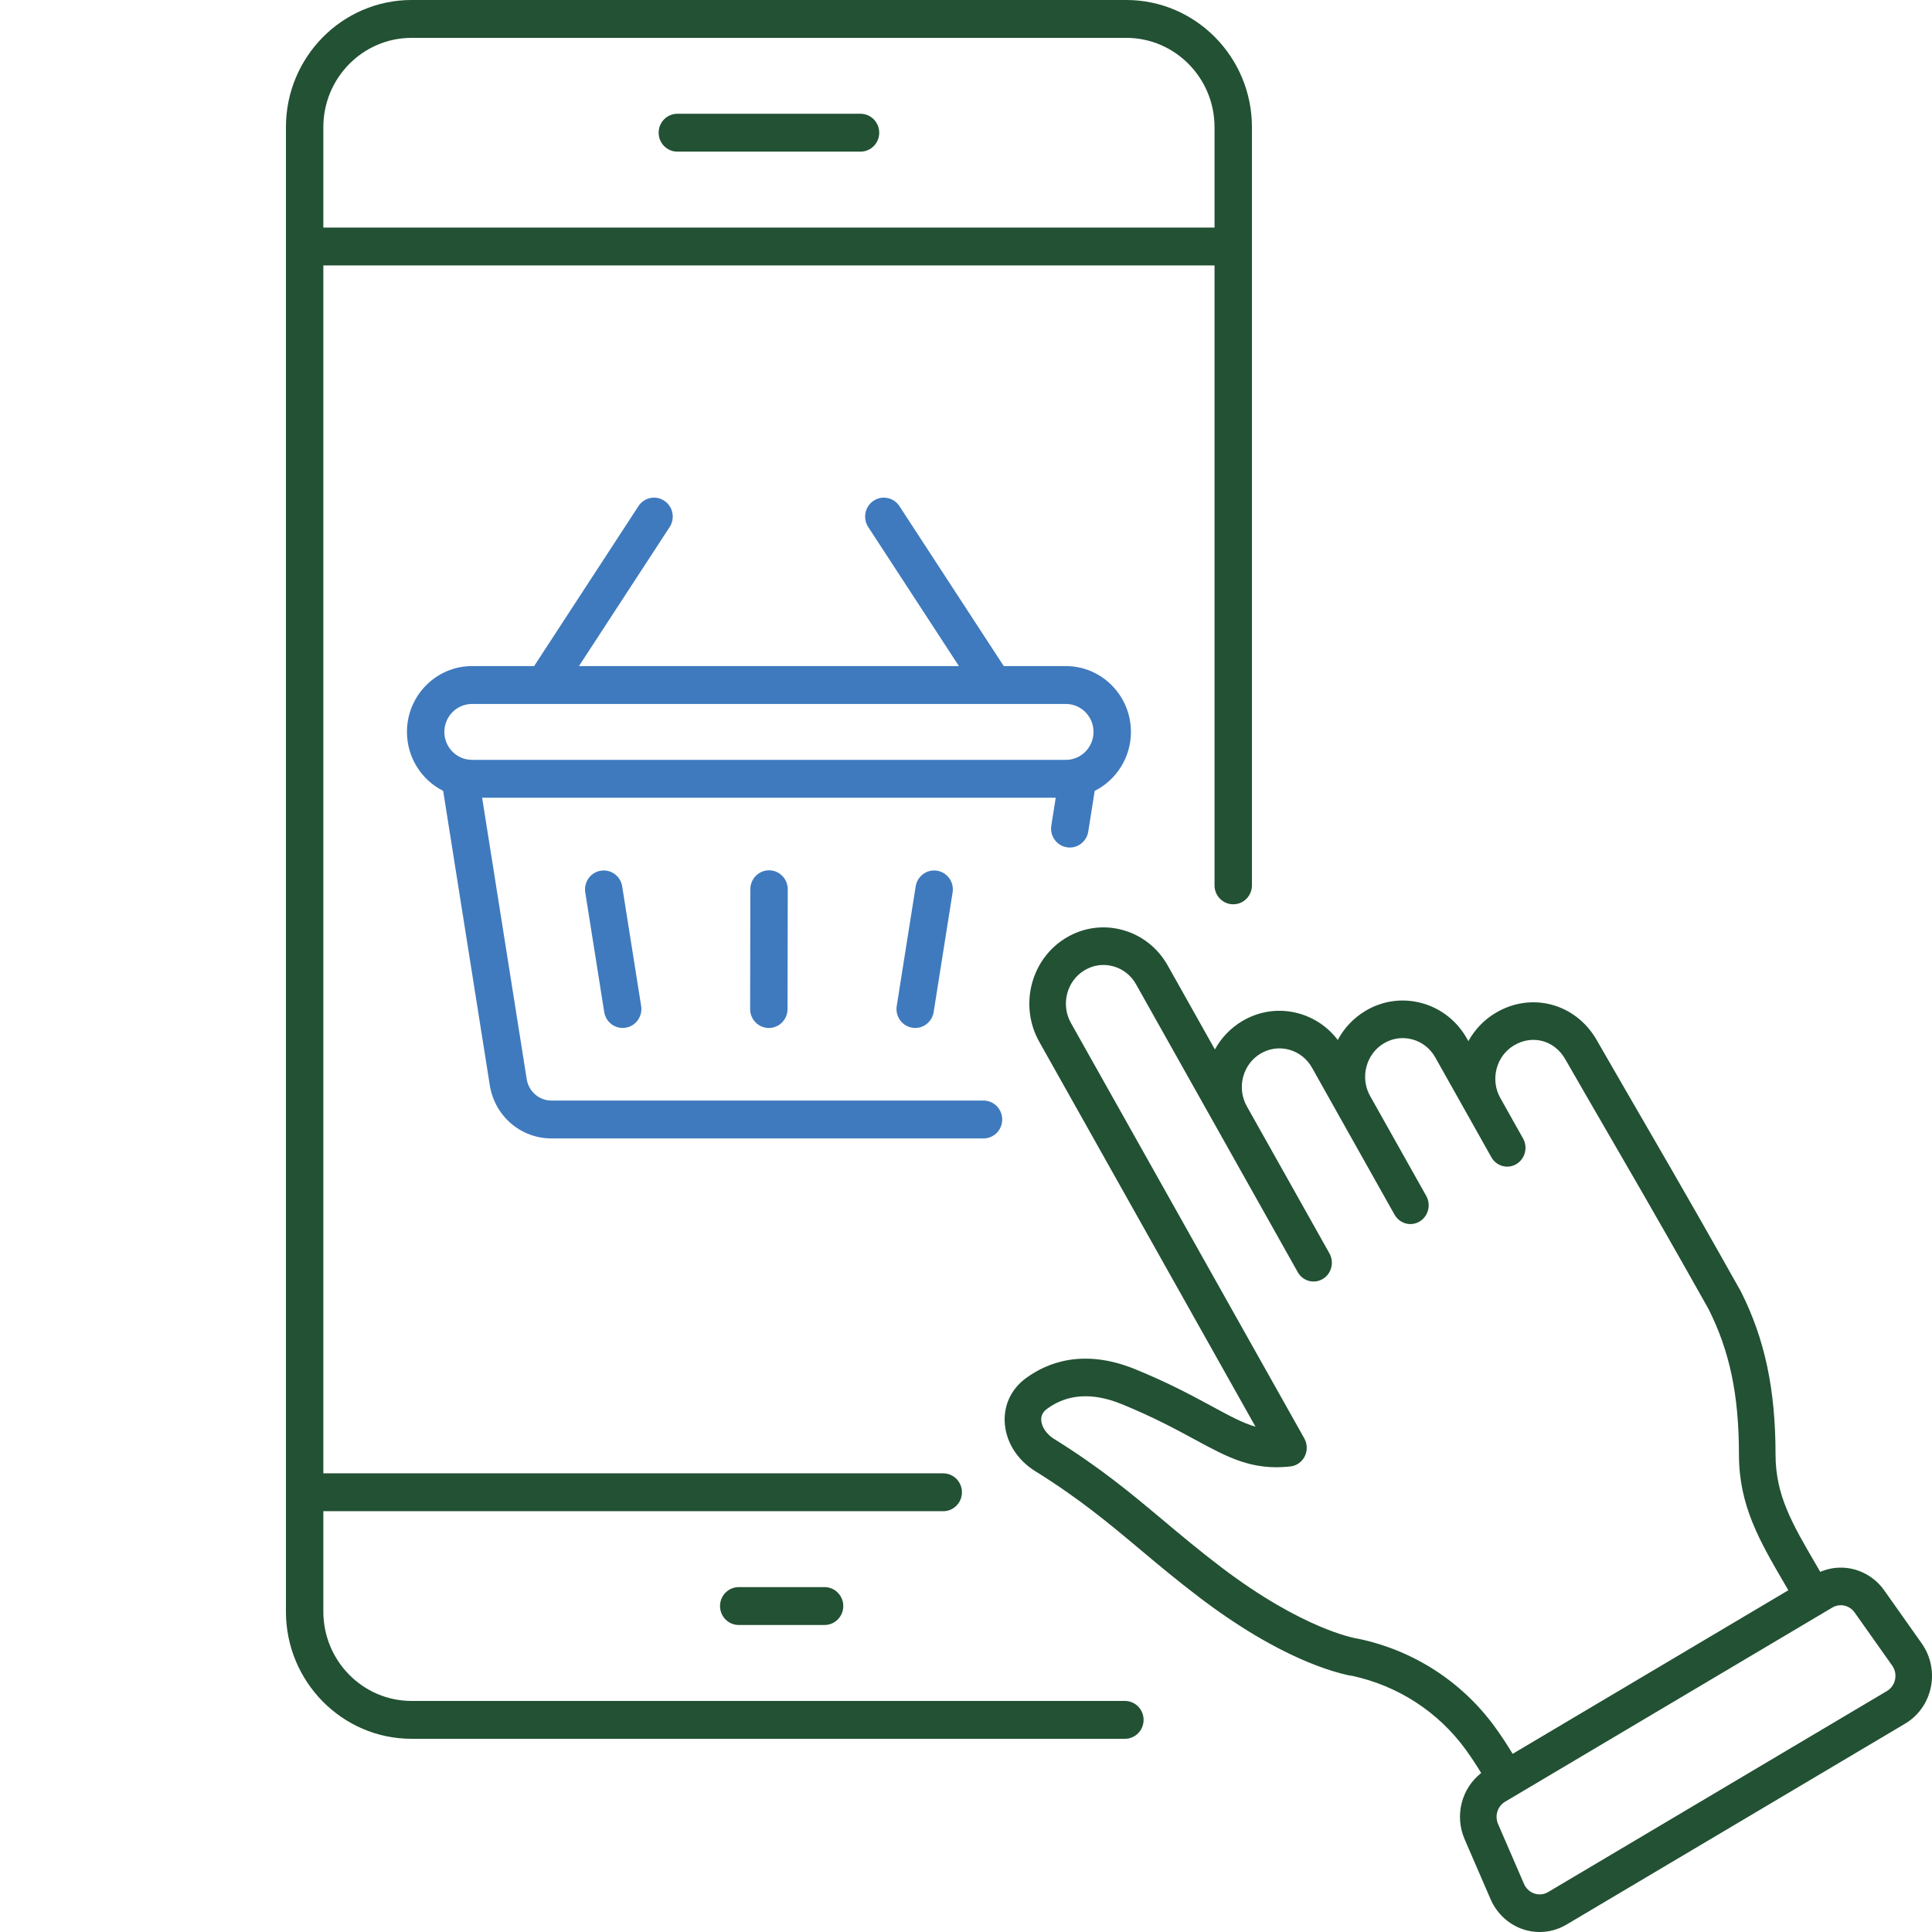
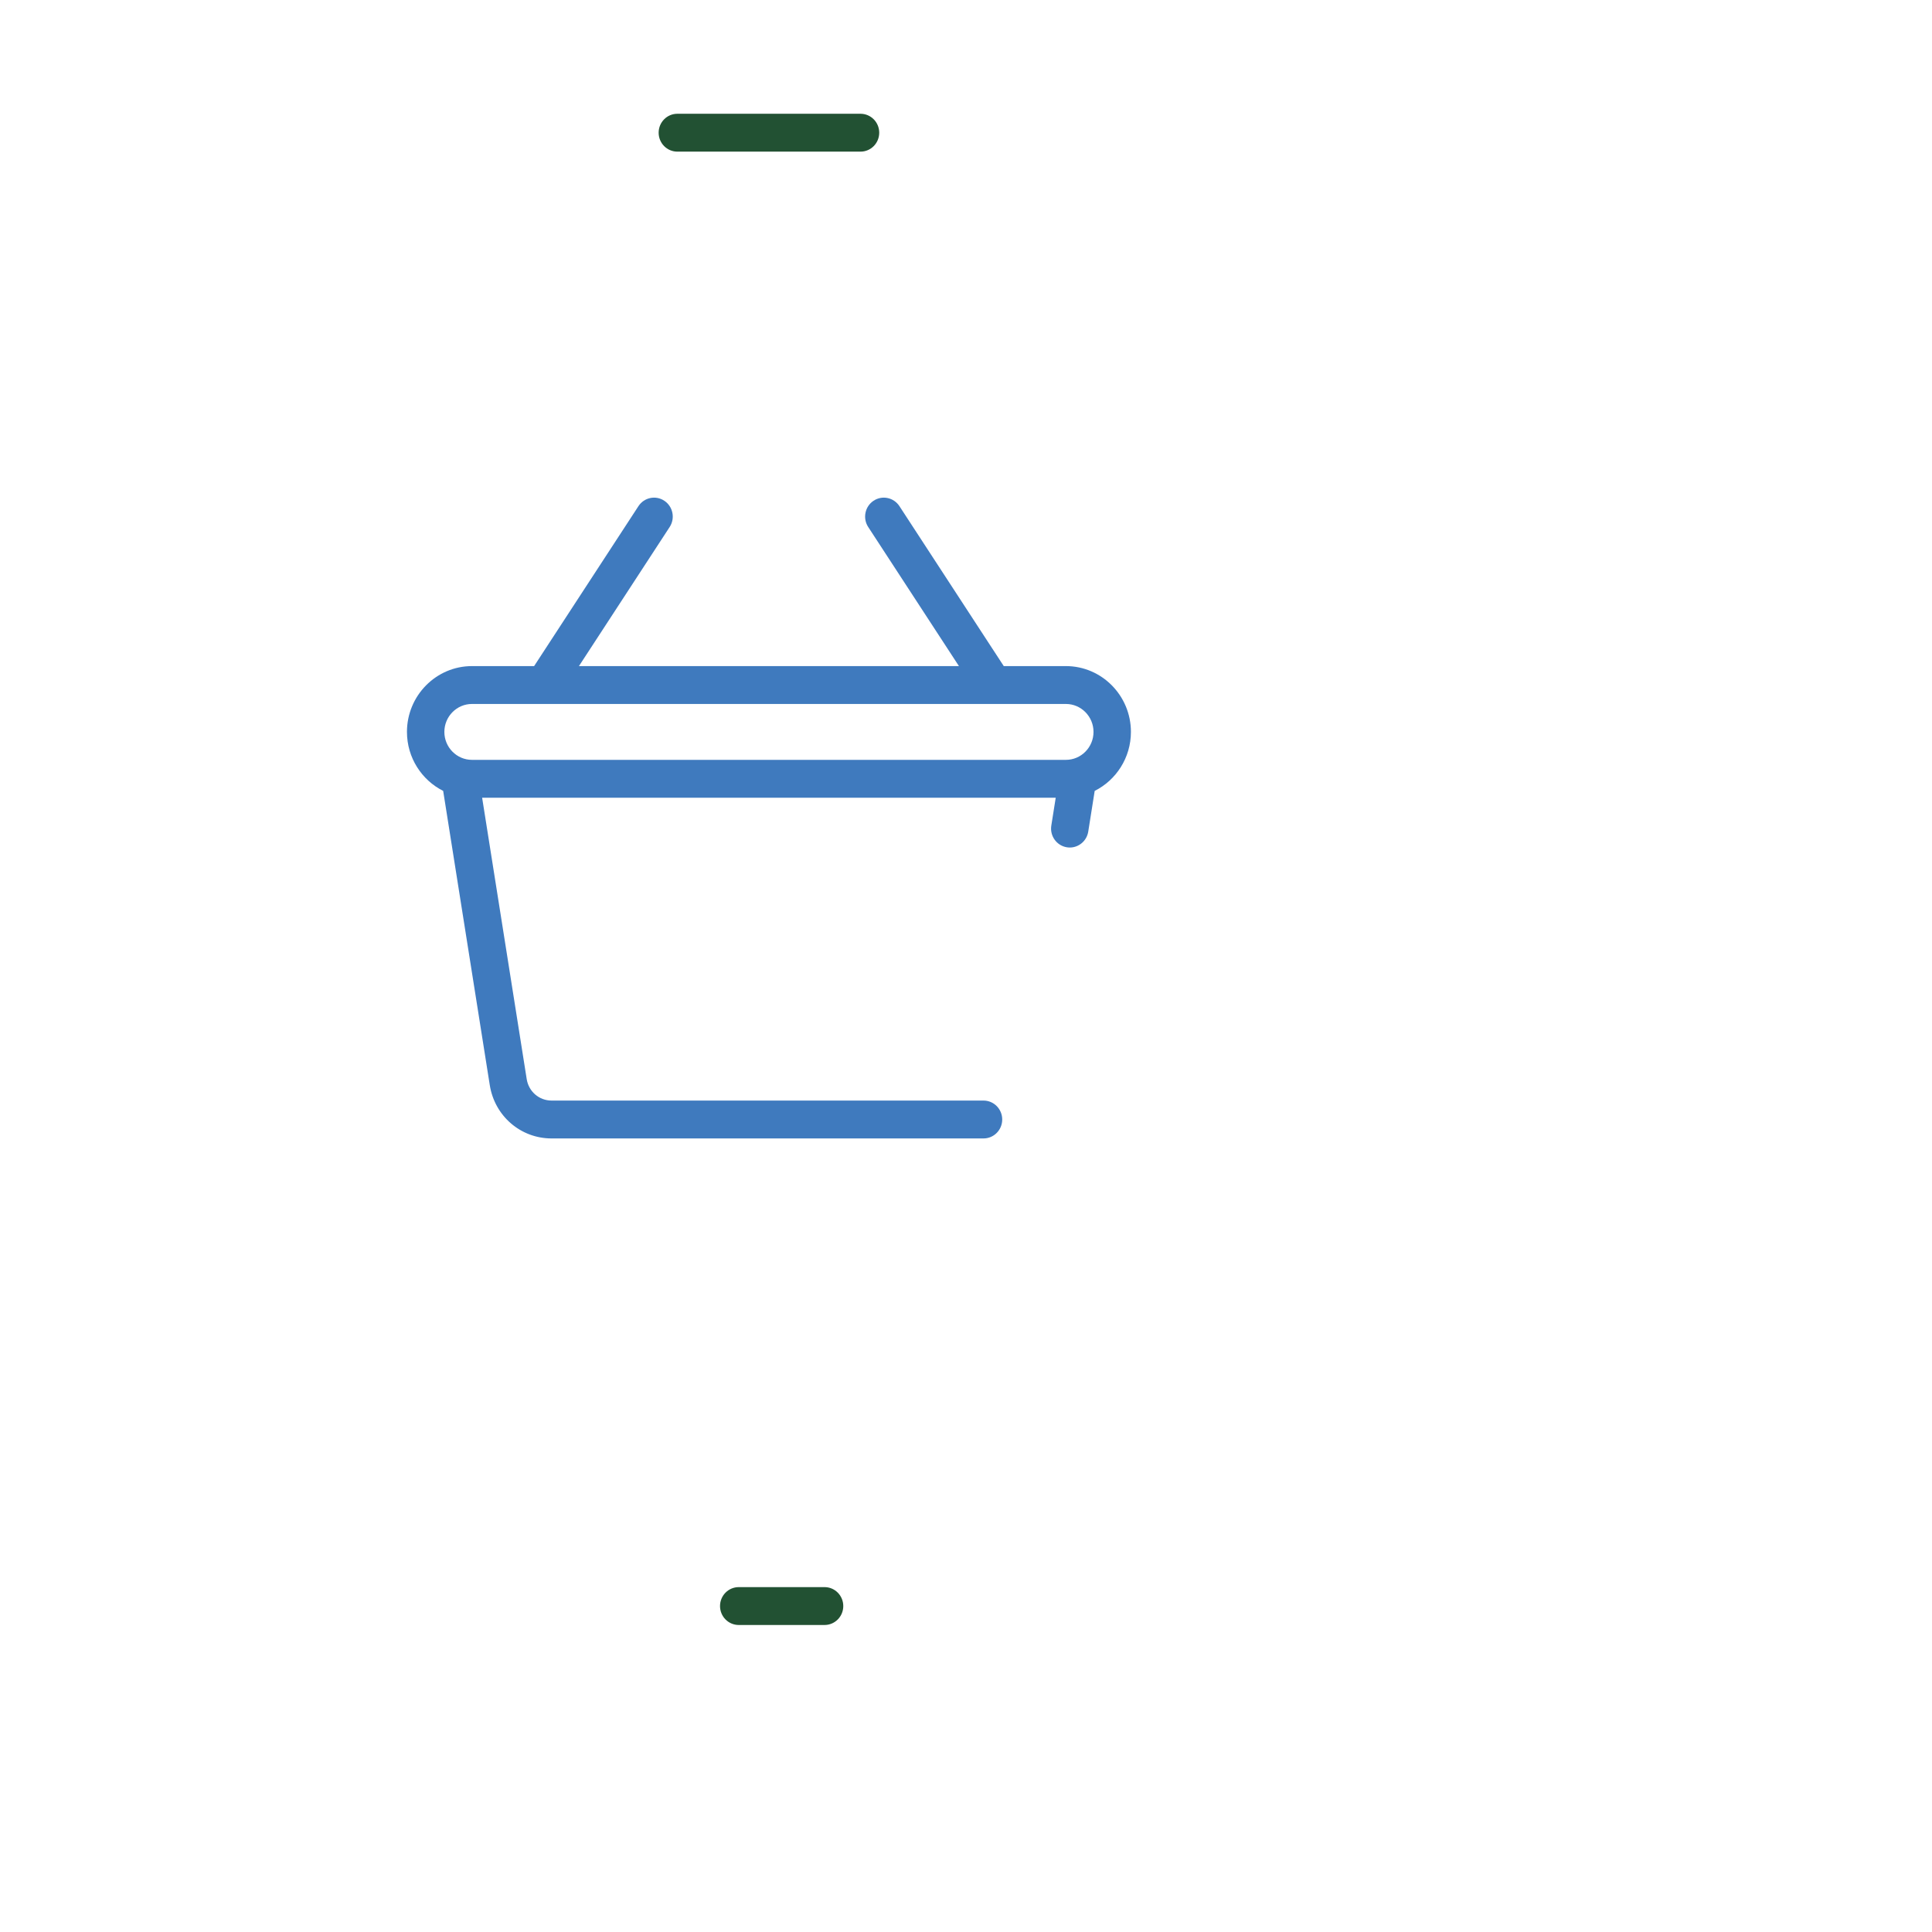
<svg xmlns="http://www.w3.org/2000/svg" version="1.1" id="Layer_1" x="0px" y="0px" width="500px" height="500px" viewBox="0 0 500 500" enable-background="new 0 0 500 500" xml:space="preserve">
  <g>
-     <path fill="#225133" d="M497.349,425.328l-9.718-13.749c-2.604-3.679-6.801-5.878-11.23-5.878c-1.832,0-3.64,0.376-5.322,1.095   c-0.332-0.579-0.67-1.149-0.994-1.713c-6.363-10.904-10.567-18.106-10.578-28.673c-0.012-16.86-2.769-29.854-8.944-42.126   c-0.035-0.068-0.072-0.134-0.109-0.2c-8.52-15.174-13.76-24.305-18.146-31.909c-2.002-3.46-3.977-6.877-6.092-10.526   c-2.124-3.666-4.381-7.567-6.942-11.99c-1.821-3.156-3.788-6.577-5.971-10.362c-5.383-9.556-16.88-12.711-26.186-7.189   c-3.013,1.785-5.435,4.315-7.102,7.344l-0.362-0.646c-2.568-4.564-6.706-7.832-11.659-9.192c-4.955-1.365-10.13-0.666-14.569,1.97   c-3.075,1.827-5.545,4.434-7.213,7.556c-2.549-3.349-6.063-5.75-10.131-6.87c-4.95-1.363-10.121-0.662-14.565,1.974   c-3.011,1.786-5.438,4.319-7.105,7.354l-12.202-21.723c-2.563-4.564-6.704-7.828-11.659-9.191   c-4.949-1.365-10.124-0.665-14.564,1.97c-9.168,5.439-12.319,17.53-7.027,26.952l12.772,22.736   c13.551,24.123,34.176,60.839,43.192,76.889c-3.3-0.954-6.643-2.767-11.308-5.294c-4.974-2.698-11.167-6.053-19.801-9.577   c-13.4-5.473-22.828-1.738-28.37,2.358c-3.624,2.67-5.603,6.732-5.433,11.147c0.194,5.102,3.139,9.905,7.875,12.848   c11.518,7.166,19.178,13.585,27.287,20.381c4.646,3.895,9.45,7.921,15.234,12.316c9.833,7.477,19.359,13.138,28.318,16.831   c2.877,1.184,5.583,2.116,8.05,2.771c1.26,0.335,2.254,0.587,3.111,0.683c11.906,2.556,22.358,9.343,29.465,19.133   c1.286,1.781,2.595,3.751,3.985,6.028c-5.087,3.954-6.943,11.022-4.284,17.153l6.721,15.525c2.229,5.143,7.214,8.467,12.689,8.467   c2.425,0,4.822-0.661,6.933-1.912l87.673-52.024c3.396-2.019,5.818-5.439,6.63-9.388   C500.517,432.73,499.655,428.592,497.349,425.328z M349.733,424.089c0.096-0.018,0.182-0.031,0.271-0.043   C349.912,424.058,349.826,424.071,349.733,424.089z M348.33,424.593c0.113-0.061,0.217-0.115,0.327-0.163   C348.544,424.479,348.44,424.534,348.33,424.593z M348.683,424.42c0.098-0.046,0.203-0.088,0.299-0.125   C348.883,424.333,348.777,424.375,348.683,424.42z M349.047,424.272c0.095-0.033,0.178-0.062,0.267-0.084   C349.223,424.213,349.14,424.241,349.047,424.272z M349.402,424.166c0.079-0.023,0.164-0.043,0.247-0.061   C349.564,424.123,349.48,424.144,349.402,424.166z M350.778,424.014c0.127,0.006,0.25,0.016,0.335,0.026   C351.005,424.027,350.888,424.019,350.778,424.014z M350.058,424.039c0.19-0.021,0.368-0.032,0.529-0.032   c0.049,0,0.095,0.004,0.145,0.005C350.506,424.005,350.28,424.014,350.058,424.039z M351.526,424.106   c-0.13-0.026-0.251-0.046-0.382-0.063c-0.65-0.104-14.066-2.459-35.11-18.456c-5.602-4.259-10.319-8.213-14.881-12.036   c-8.374-7.018-16.28-13.645-28.371-21.163c-1.944-1.212-3.246-3.135-3.315-4.906c-0.042-1.156,0.442-2.091,1.493-2.865   c5.278-3.898,11.795-4.31,19.359-1.221c8.161,3.333,14.104,6.554,18.88,9.144c8.645,4.687,14.894,8.071,24.754,6.979   c1.599-0.175,2.995-1.166,3.721-2.632c0.724-1.467,0.678-3.212-0.125-4.636c-1.348-2.399-30.278-53.902-47.622-84.776   l-12.773-22.735c-2.683-4.777-1.086-10.906,3.56-13.664c2.253-1.336,4.877-1.691,7.386-0.999c2.513,0.691,4.611,2.347,5.911,4.66   l20.478,36.453c0.007,0.013,0.015,0.024,0.022,0.037l21.341,37.999c1.313,2.324,4.201,3.122,6.47,1.779   c2.262-1.343,3.039-4.316,1.727-6.644l-10.864-19.352c-0.003-0.005-0.005-0.01-0.008-0.015l-10.49-18.668   c-1.3-2.313-1.645-5.011-0.973-7.592c0.676-2.578,2.285-4.735,4.533-6.072c2.257-1.335,4.881-1.691,7.389-1   c2.51,0.692,4.607,2.348,5.913,4.661l6.846,12.2c0.002,0.003,0.003,0.006,0.005,0.009l14.505,25.823   c0.885,1.561,2.472,2.435,4.107,2.435c0.807,0,1.617-0.212,2.362-0.655c2.262-1.343,3.039-4.316,1.729-6.644l-10.871-19.357   c-0.001-0.002-0.002-0.004-0.003-0.006l-3.634-6.465c-1.295-2.313-1.644-5.005-0.964-7.585c0.673-2.581,2.281-4.738,4.53-6.074   c2.255-1.336,4.87-1.69,7.389-0.998c2.508,0.69,4.606,2.346,5.903,4.659l8.635,15.362c0.003,0.004,0.005,0.007,0.007,0.011   l4.293,7.652l1.579,2.8c0.077,0.146,0.168,0.285,0.256,0.418c0.084,0.115,0.172,0.221,0.255,0.327   c0.016,0.018,0.029,0.037,0.044,0.055c1.462,1.693,3.923,2.156,5.907,0.981c2.261-1.344,3.04-4.317,1.735-6.644l-1.58-2.802   l-4.295-7.658c-1.301-2.31-1.639-4.997-0.97-7.572c0.672-2.578,2.279-4.732,4.524-6.067c4.802-2.846,10.51-1.276,13.277,3.652   c0.01,0.015,0.018,0.029,0.027,0.043c2.18,3.8,4.162,7.234,5.988,10.397c2.557,4.428,4.825,8.332,6.949,12.001   c2.109,3.646,4.085,7.057,6.083,10.514c4.362,7.563,9.57,16.64,18.038,31.711c5.477,10.939,7.82,22.182,7.833,37.57   c0.014,13.255,5.273,22.263,11.925,33.667c0.285,0.484,0.572,0.975,0.862,1.469l-71.349,42.337   c-1.572-2.588-3.057-4.834-4.542-6.878C378.39,435.232,365.814,427.098,351.526,424.106z M490.442,434.654   c-0.265,1.273-1.016,2.334-2.108,2.985l-87.674,52.023c-0.683,0.403-1.422,0.608-2.198,0.608c-1.742,0-3.335-1.058-4.043-2.692   l-6.722-15.527c-0.92-2.126-0.133-4.605,1.823-5.769l2.669-1.582c0.009-0.006,0.021-0.01,0.03-0.016   c0.011-0.007,0.021-0.015,0.031-0.02l79.445-47.142c0.011-0.006,0.022-0.01,0.033-0.016c0.012-0.007,0.021-0.016,0.026-0.022   l2.441-1.447c0.669-0.398,1.432-0.608,2.203-0.608c1.41,0,2.745,0.698,3.568,1.87l9.726,13.748   C490.44,432.1,490.707,433.381,490.442,434.654z" />
    <g>
-       <path fill="#225133" d="M291.486,0H106.508C88.583,0,74,14.759,74,32.9v30.881c0,0.003,0,0.007,0,0.01s0,0.006,0,0.01v353.286    C74,435.235,88.583,450,106.508,450h184.613c2.672,0,4.841-2.193,4.841-4.9c0-2.706-2.169-4.9-4.841-4.9H106.508    c-12.586,0-22.826-10.367-22.826-23.112v-25.989h160.426c2.674,0,4.841-2.194,4.841-4.9s-2.167-4.9-4.841-4.9H83.682V68.691    h230.637v160.44c0,2.707,2.169,4.9,4.843,4.9c2.673,0,4.839-2.193,4.839-4.9V32.9C324,14.759,309.415,0,291.486,0z M83.682,58.891    V32.9c0-12.737,10.24-23.1,22.826-23.1h184.979c12.591,0,22.832,10.363,22.832,23.1v25.991H83.682z" />
      <path fill="#225133" d="M222.701,29.443h-47.404c-2.673,0-4.84,2.194-4.84,4.9c0,2.706,2.167,4.9,4.84,4.9h47.404    c2.674,0,4.841-2.194,4.841-4.9C227.542,31.637,225.375,29.443,222.701,29.443z" />
      <path fill="#225133" d="M191.184,410.745c-2.674,0-4.841,2.193-4.841,4.9c0,2.706,2.167,4.9,4.841,4.9h22.216    c2.672,0,4.839-2.194,4.839-4.9c0-2.707-2.167-4.9-4.839-4.9H191.184z" />
    </g>
    <g>
-       <path fill="#3F7ABE" d="M155.48,225.337c-2.641,0.429-4.437,2.942-4.015,5.614l4.904,30.959c0.382,2.41,2.438,4.126,4.774,4.126    c0.254,0,0.513-0.021,0.772-0.063c2.64-0.43,4.437-2.943,4.014-5.614l-4.904-30.96C160.603,226.728,158.119,224.91,155.48,225.337    z" />
-       <path fill="#3F7ABE" d="M236.975,229.4l-4.903,30.96c-0.423,2.671,1.374,5.185,4.013,5.614c0.259,0.042,0.517,0.063,0.772,0.063    c2.336,0,4.392-1.716,4.774-4.126l4.903-30.959c0.423-2.672-1.374-5.185-4.014-5.614    C239.881,224.91,237.397,226.728,236.975,229.4z" />
-       <path fill="#3F7ABE" d="M199.028,225.236c-2.67,0-4.837,2.188-4.842,4.892l-0.053,31.004c-0.005,2.705,2.158,4.904,4.831,4.909    c0.003,0,0.006,0,0.009,0c2.669,0,4.837-2.189,4.842-4.893l0.054-31.003c0.004-2.707-2.159-4.904-4.832-4.909    C199.034,225.236,199.031,225.236,199.028,225.236z" />
      <path fill="#3F7ABE" d="M292.681,189.417c0-9.391-7.55-17.033-16.827-17.033h-16.081l-27.001-41.392    c-1.474-2.259-4.476-2.881-6.707-1.389c-2.23,1.491-2.845,4.531-1.372,6.789l23.479,35.993H149.83l23.477-35.993    c1.474-2.258,0.859-5.298-1.371-6.789c-2.232-1.492-5.234-0.87-6.707,1.389l-27.001,41.392h-16.082    c-9.277,0-16.826,7.642-16.826,17.033c0,6.683,3.824,12.477,9.372,15.264l12.06,76.14c1.264,7.999,7.99,13.806,15.996,13.806    h111.786c2.673,0,4.84-2.194,4.84-4.901c0-2.705-2.167-4.9-4.84-4.9H142.748c-3.222,0-5.928-2.334-6.436-5.554l-11.536-72.822    h148.445l-1.144,7.211c-0.423,2.672,1.375,5.186,4.014,5.614c0.26,0.042,0.519,0.063,0.772,0.063c2.337,0,4.393-1.716,4.774-4.125    l1.668-10.529C288.854,201.896,292.681,196.101,292.681,189.417z M122.146,182.185h18.675c0.002,0,0.004,0.001,0.007,0.001    c0.002,0,0.004-0.001,0.006-0.001h116.331c0.002,0,0.004,0.001,0.007,0.001c0.001,0,0.004-0.001,0.006-0.001h18.675    c3.939,0,7.146,3.245,7.146,7.232c0,3.988-3.206,7.232-7.146,7.232H122.146c-3.94,0-7.145-3.244-7.145-7.232    C115.002,185.429,118.207,182.185,122.146,182.185z" />
    </g>
  </g>
</svg>